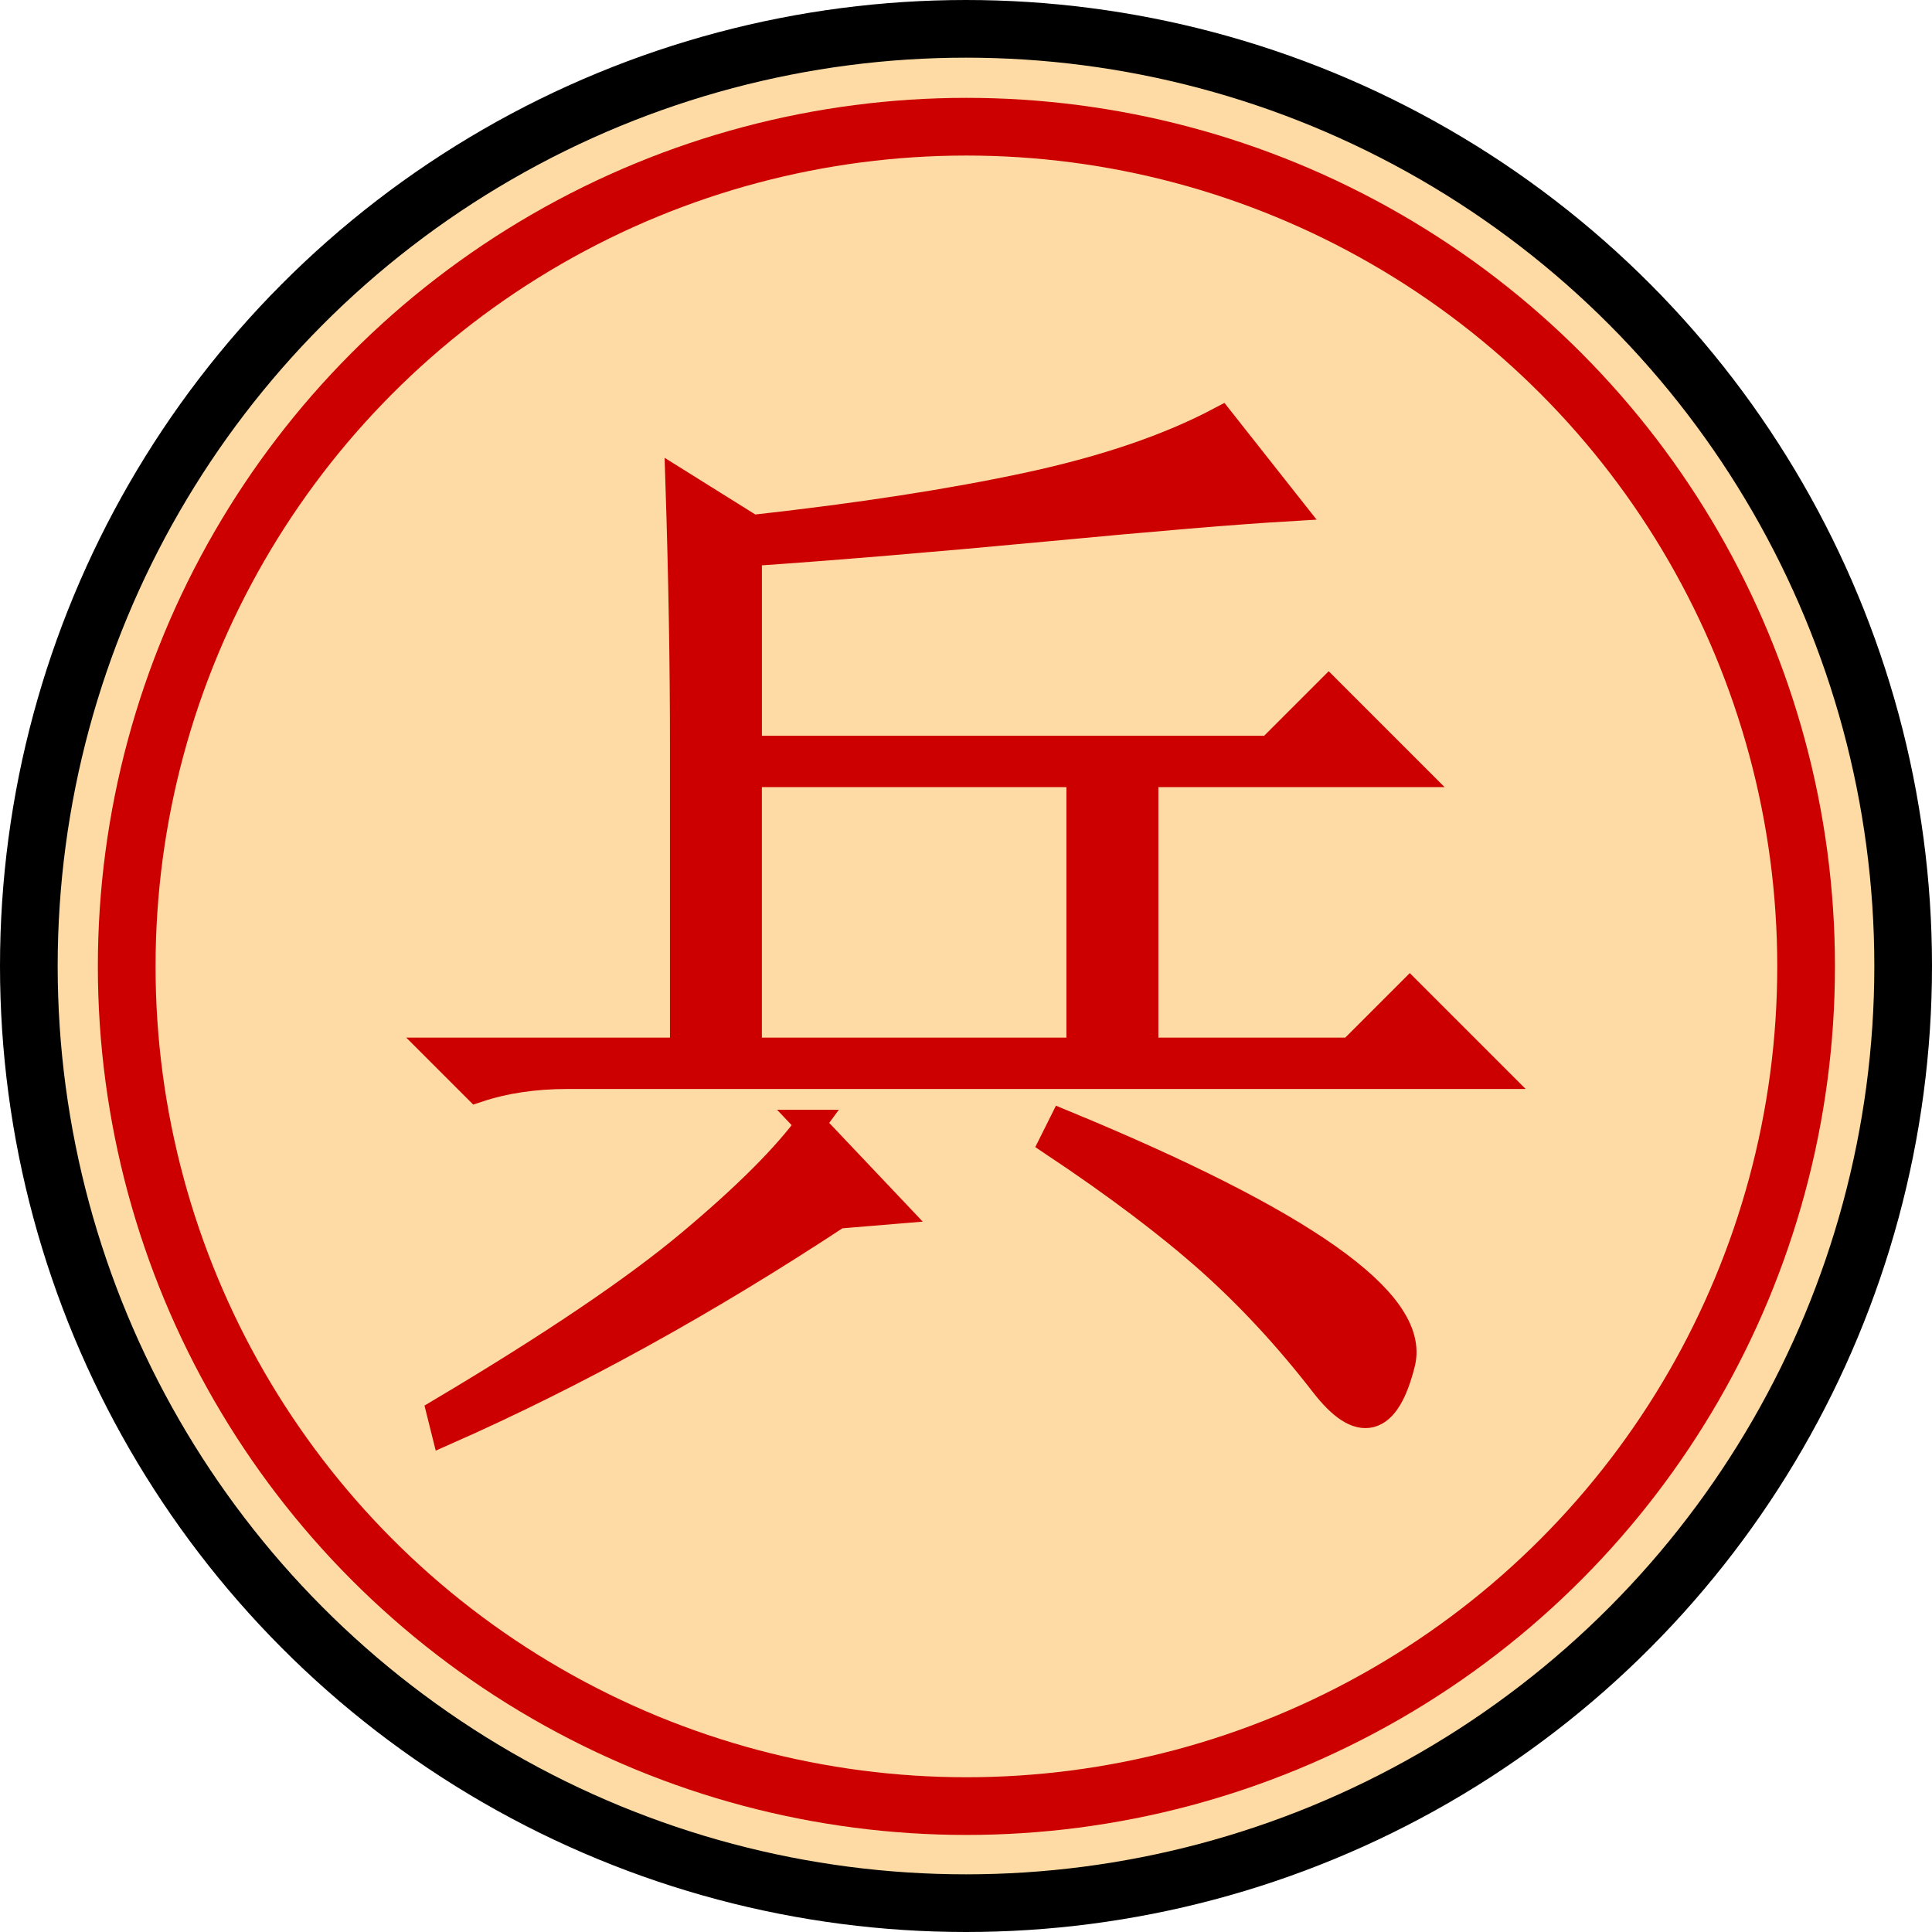
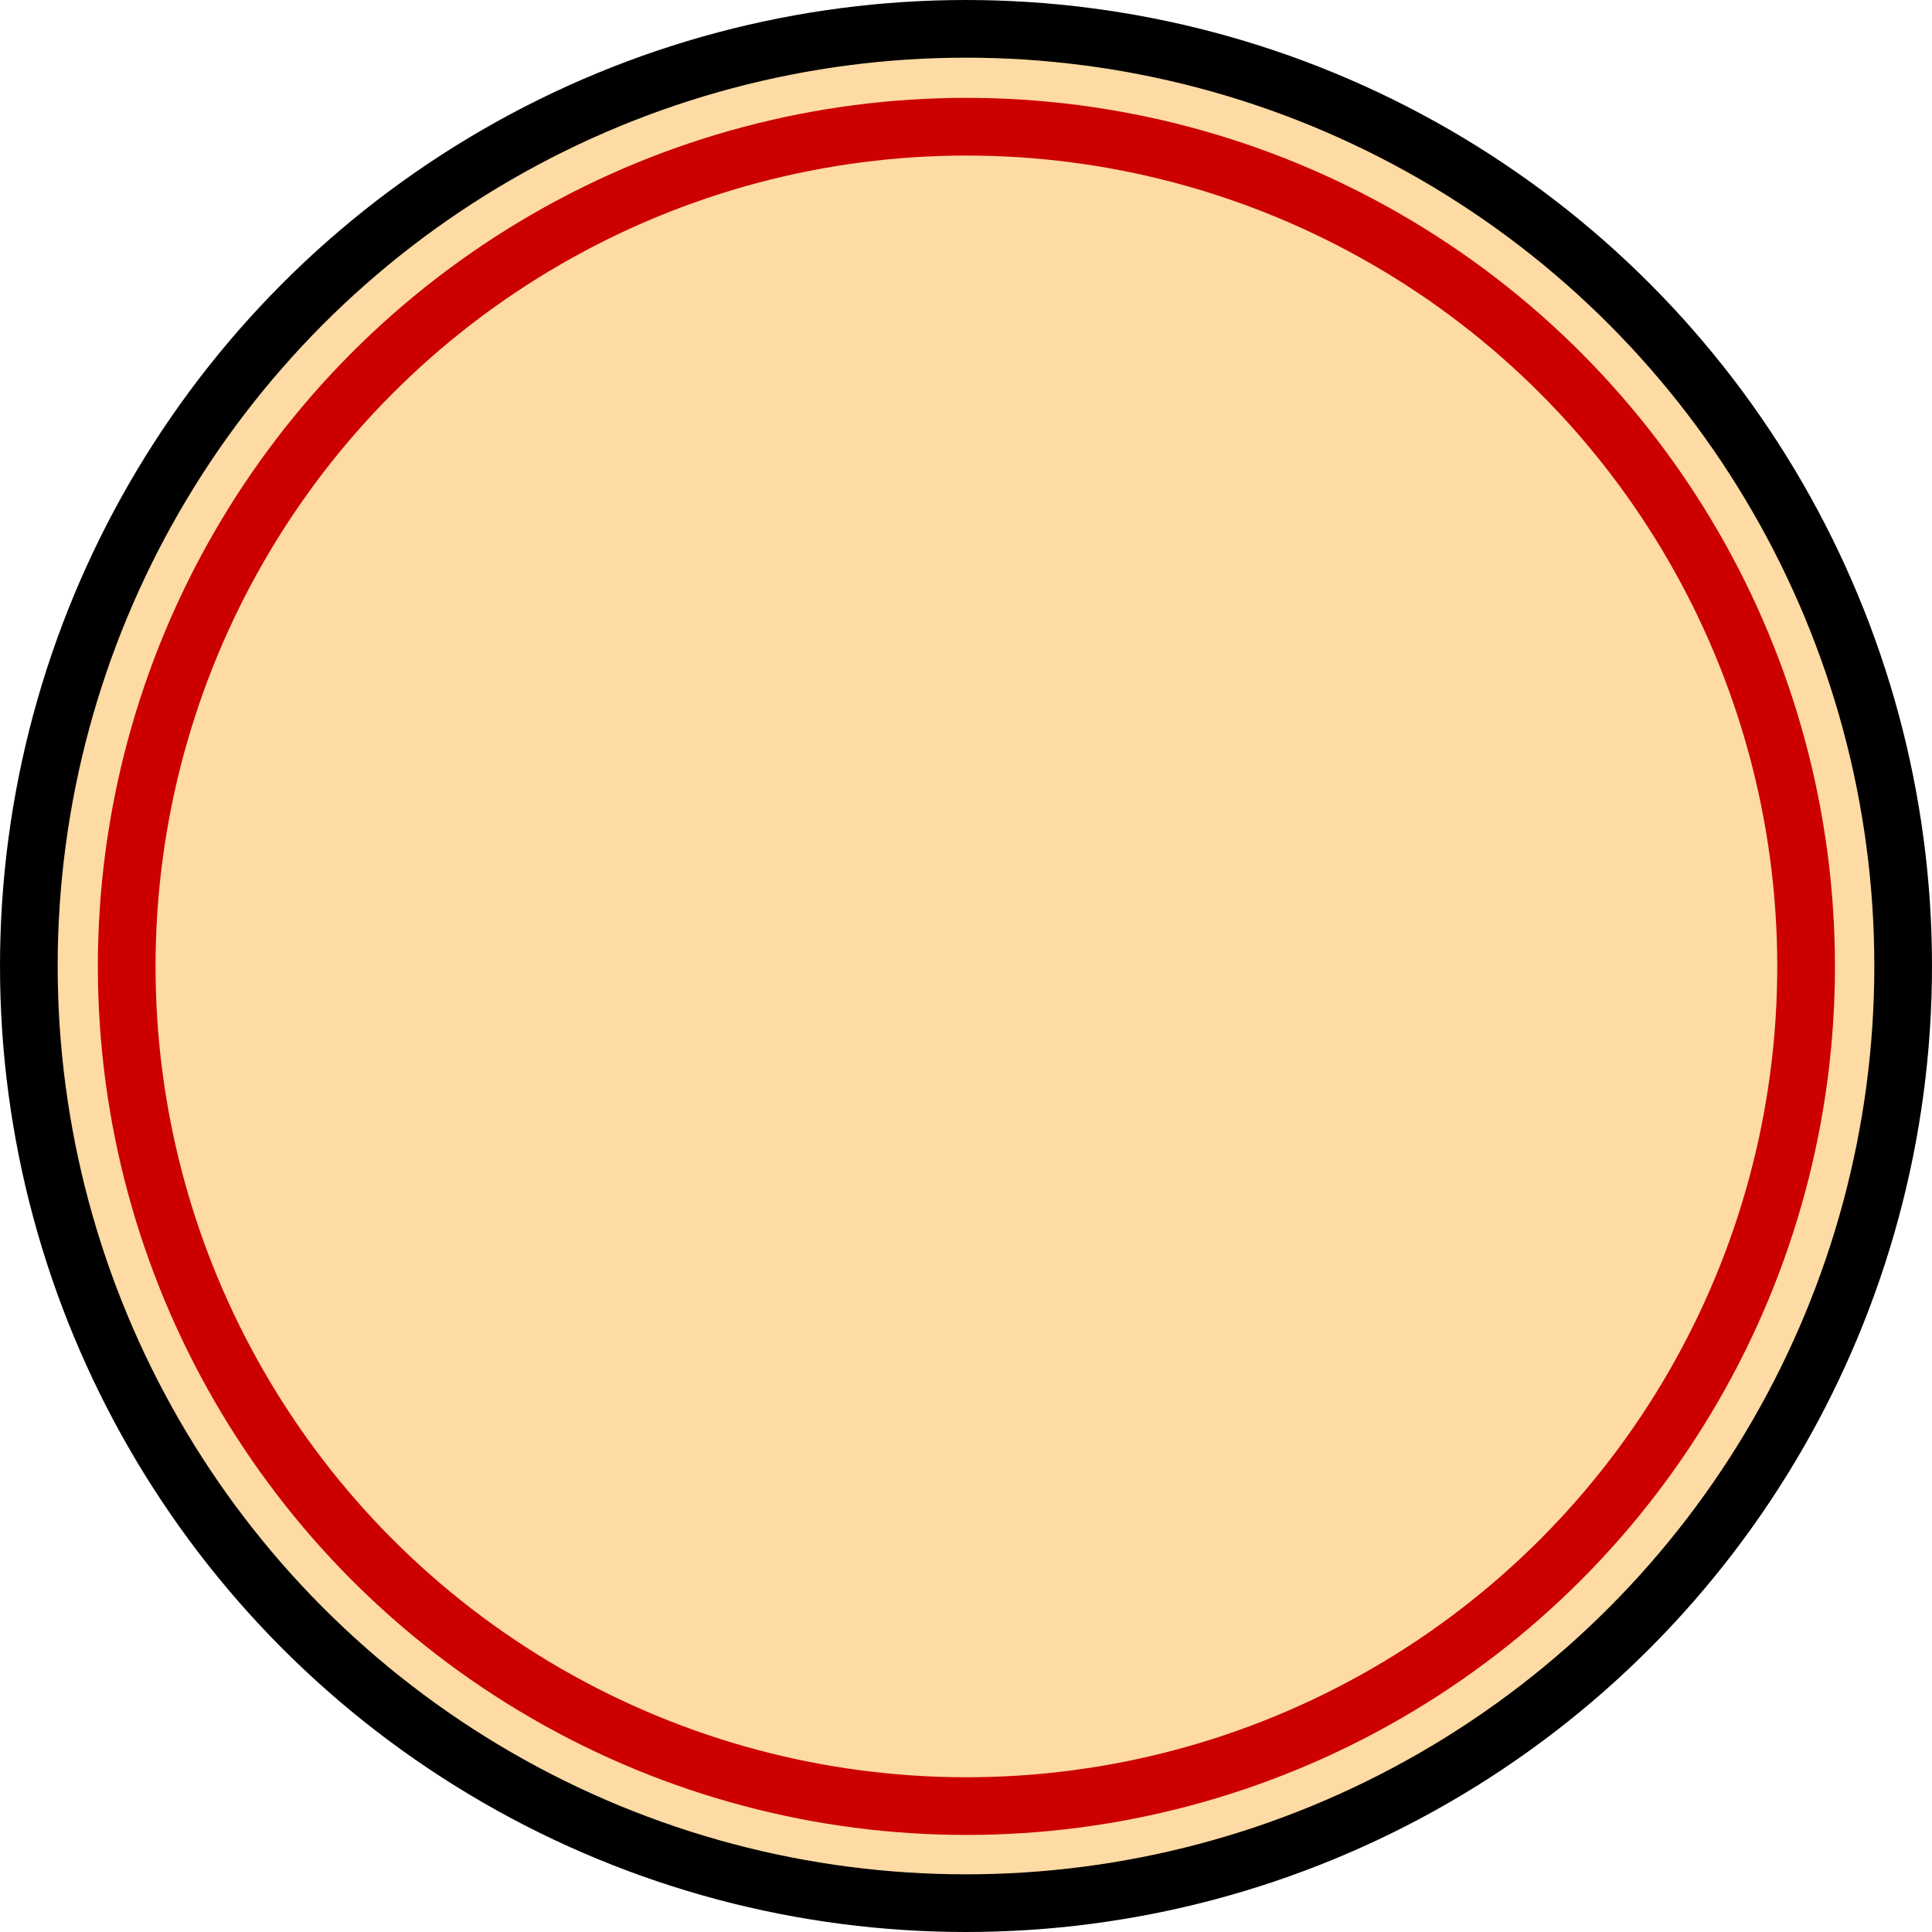
<svg xmlns="http://www.w3.org/2000/svg" xmlns:ns1="http://www.inkscape.org/namespaces/inkscape" xmlns:ns2="http://sodipodi.sourceforge.net/DTD/sodipodi-0.dtd" width="18.909mm" height="18.909mm" viewBox="0 0 67 67" id="svg3417" version="1.1" ns1:version="0.91 r13725" ns2:docname="w_soldier_c.svg">
  <defs id="defs3419" />
  <ns2:namedview id="base" pagecolor="#ffffff" bordercolor="#666666" borderopacity="1.0" ns1:pageopacity="0.0" ns1:pageshadow="2" ns1:zoom="3.959798" ns1:cx="40.638322" ns1:cy="-18.789119" ns1:document-units="px" ns1:current-layer="layer1" showgrid="false" fit-margin-top="0" fit-margin-left="0" fit-margin-right="0" fit-margin-bottom="0" ns1:window-width="958" ns1:window-height="1078" ns1:window-x="1366" ns1:window-y="0" ns1:window-maximized="0" />
  <g ns1:label="Layer 1" ns1:groupmode="layer" id="layer1" transform="translate(-312.214,-421.719)">
    <g id="g2868" transform="translate(290.464,411.469)">
      <circle r="32.5" cy="42.5" cx="42.5" transform="translate(12.75,1.25)" id="path12855" style="display:inline;overflow:visible;visibility:visible;fill:#fedaa4;fill-opacity:1;stroke:#000000;stroke-width:2;stroke-linecap:round;stroke-linejoin:bevel;stroke-miterlimit:4;stroke-dasharray:none;stroke-opacity:1;marker:none" />
      <circle r="32.5" cy="42.5" cx="42.5" style="display:inline;overflow:visible;visibility:visible;fill:none;stroke:#cc0000;stroke-width:2.233;stroke-linecap:round;stroke-linejoin:bevel;stroke-miterlimit:4;stroke-dasharray:none;stroke-opacity:1;marker:none" id="path12857" transform="matrix(0.896,0,0,0.896,17.184,5.684)" />
-       <path ns1:connector-curvature="0" id="text12867" d="m 45.484,46.734 -8.438,0 1.25,1.25 c 0.937,-0.312 1.979,-0.469 3.125,-0.469 l 32.031,0 -2.812,-2.812 -2.031,2.031 -7.188,0 0,-9.688 9.219,0 -2.812,-2.812 -2.031,2.031 -18.125,0 0,-6.875 c 3.021,-0.208 6.458,-0.495 10.312,-0.859 3.854,-0.365 6.667,-0.599 8.438,-0.703 l -2.344,-2.969 c -1.771,0.938 -3.984,1.693 -6.641,2.266 -2.656,0.573 -5.859,1.068 -9.609,1.484 l -2.5,-1.562 c 0.104,3.229 0.156,6.25 0.156,9.062 l 0,10.625 z m 4.375,2.5 c -0.833,1.146 -2.214,2.526 -4.141,4.141 -1.927,1.615 -4.818,3.568 -8.672,5.859 l 0.156,0.625 c 4.479,-1.979 9.01,-4.479 13.594,-7.5 l 1.875,-0.156 -2.812,-2.969 z m 8.75,0 -0.312,0.625 c 2.187,1.458 3.984,2.813 5.391,4.062 1.406,1.25 2.734,2.682 3.984,4.297 1.25,1.615 2.135,1.38 2.656,-0.703 0.521,-2.083 -3.385,-4.844 -11.719,-8.281 l 0,0 z m -10.938,-12.188 11.562,0 0,9.688 -11.562,0 0,-9.688 z" style="font-style:italic;font-variant:normal;font-weight:normal;font-stretch:normal;font-size:40px;line-height:100%;font-family:'DejaVu Serif';text-align:end;text-anchor:end;fill:#cc0000;fill-opacity:1;stroke:#cc0000;stroke-width:1px;stroke-linecap:butt;stroke-linejoin:miter;stroke-opacity:1" />
    </g>
  </g>
</svg>